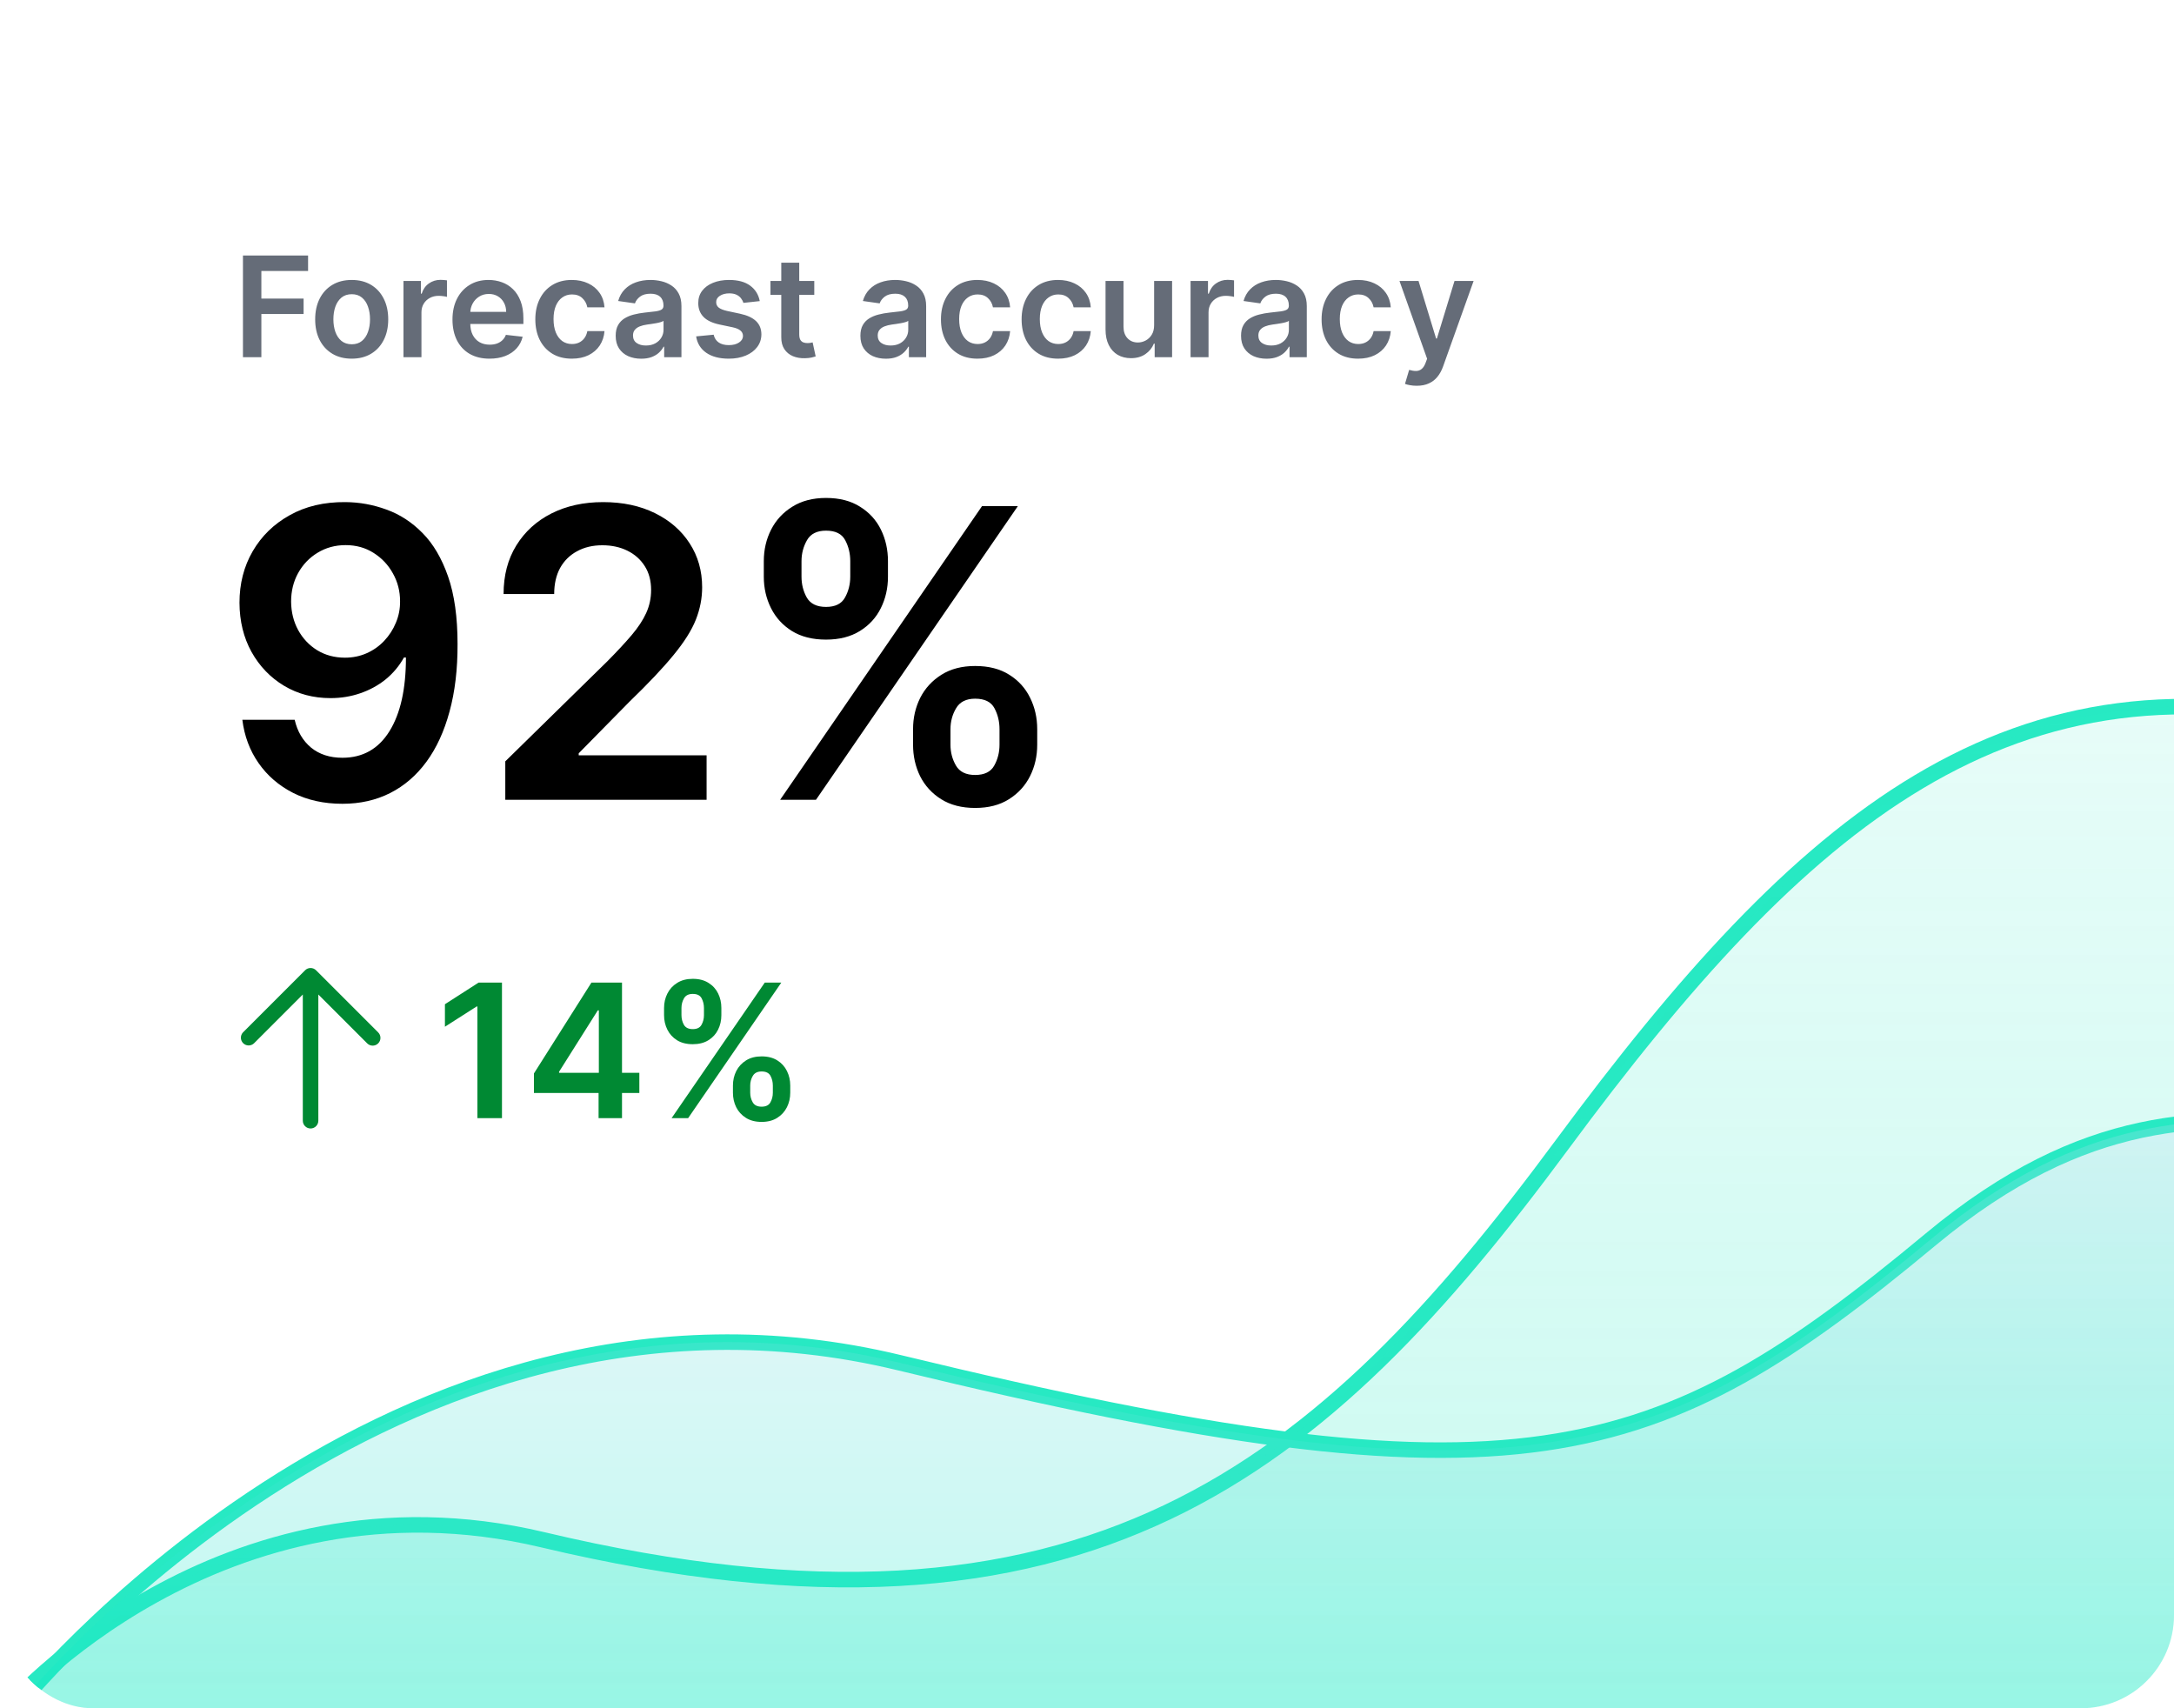
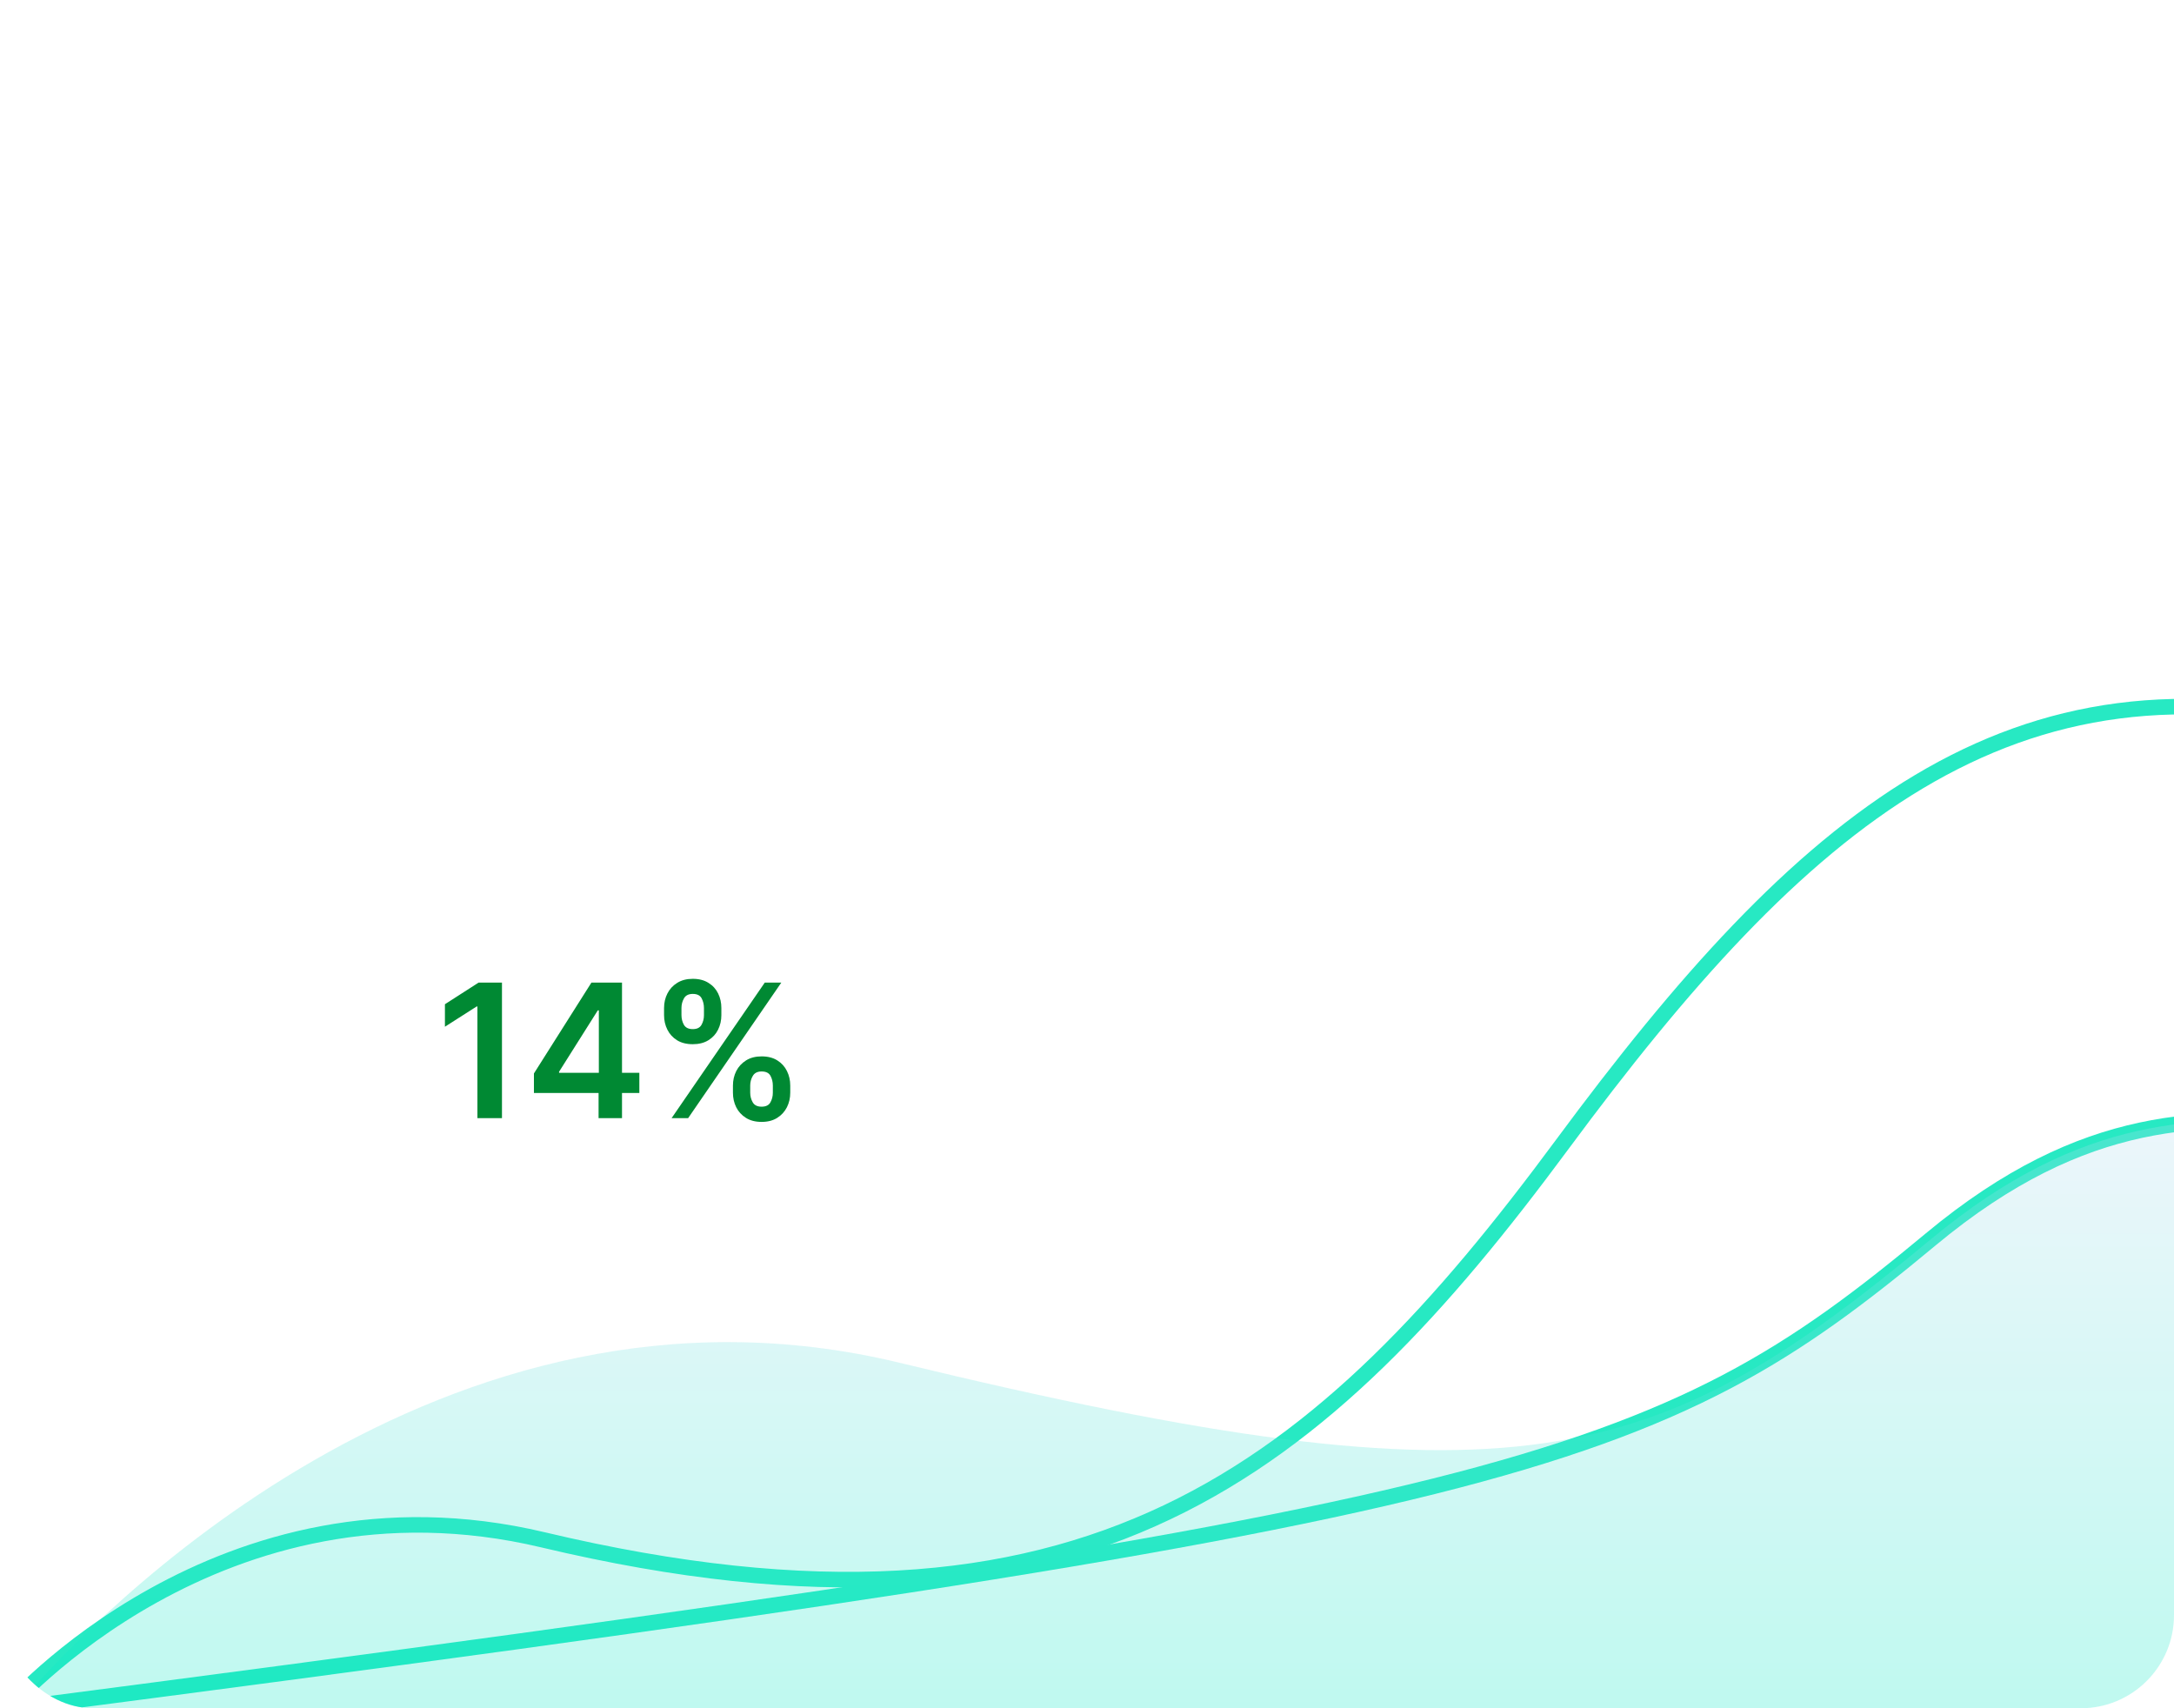
<svg xmlns="http://www.w3.org/2000/svg" width="280" height="220" viewBox="0 0 280 220" fill="none">
  <g filter="url(#filter0_b_1283_35167)">
    <g clip-path="url(#clip0_1283_35167)">
      <rect width="280" height="220" rx="12" fill="url(#paint0_linear_1283_35167)" />
      <path d="M1 220C1 220 28.265 188.407 69.919 198.305C140.152 214.993 170.345 189.127 201.195 147.406C232.044 105.685 258.956 82.321 302.933 94.003" stroke="#27E9C3" stroke-width="2" />
-       <path opacity="0.25" d="M69.919 198.305C33.936 189.755 8.69 212.167 2.483 218.428C1.881 219.036 2.328 220 3.184 220H301.933C302.485 220 302.933 219.552 302.933 219V94.772C302.933 94.318 302.618 93.918 302.179 93.805C258.647 82.589 231.868 105.924 201.195 147.406C170.345 189.127 140.152 214.993 69.919 198.305Z" fill="url(#paint1_linear_1283_35167)" />
-       <path d="M2 220C2 220 50.278 159.61 115.907 175.517C195.621 194.838 213.217 189.08 248.672 159.61C288.652 126.377 309.774 162.593 349 131" stroke="#27E9C3" stroke-width="2" />
+       <path d="M2 220C195.621 194.838 213.217 189.08 248.672 159.61C288.652 126.377 309.774 162.593 349 131" stroke="#27E9C3" stroke-width="2" />
      <path opacity="0.25" d="M115.907 175.517C56.636 161.151 11.516 209.016 3.331 218.424C2.781 219.057 3.241 220 4.08 220H348C348.552 220 349 219.552 349 219V133.089C349 132.249 347.993 131.804 347.326 132.316C309.165 161.571 288.08 126.853 248.672 159.61C213.217 189.08 195.621 194.838 115.907 175.517Z" fill="url(#paint2_linear_1283_35167)" />
-       <path fill-rule="evenodd" clip-rule="evenodd" d="M48.925 134.05C48.975 133.928 49.001 133.798 49 133.667C49.001 133.535 48.975 133.405 48.925 133.284C48.874 133.162 48.8 133.052 48.707 132.96L40.732 124.986C40.724 124.977 40.716 124.968 40.707 124.96C40.52 124.772 40.265 124.667 40 124.667C39.735 124.667 39.48 124.772 39.293 124.96C39.285 124.968 39.277 124.976 39.269 124.984L31.293 132.96C31.117 133.15 31.02 133.4 31.025 133.659C31.03 133.918 31.135 134.166 31.318 134.349C31.501 134.532 31.748 134.637 32.007 134.642C32.266 134.646 32.517 134.55 32.707 134.373L39 128.08L39 144.333C39 144.599 39.105 144.853 39.293 145.04C39.48 145.228 39.735 145.333 40 145.333C40.265 145.333 40.52 145.228 40.707 145.04C40.895 144.853 41 144.599 41 144.333L41 128.08L47.293 134.373C47.481 134.561 47.735 134.666 48 134.666C48.265 134.666 48.519 134.561 48.707 134.373C48.8 134.281 48.874 134.171 48.925 134.05Z" fill="#008933" />
      <path d="M64.651 126.545V144H61.489V129.622H61.386L57.304 132.23V129.332L61.642 126.545H64.651ZM68.767 140.761V138.247L76.173 126.545H78.27V130.125H76.992L72.006 138.026V138.162H82.344V140.761H68.767ZM77.094 144V139.994L77.128 138.869V126.545H80.111V144H77.094ZM94.399 140.727V139.807C94.399 139.131 94.541 138.509 94.825 137.94C95.115 137.372 95.535 136.915 96.087 136.568C96.638 136.222 97.305 136.048 98.09 136.048C98.896 136.048 99.572 136.222 100.118 136.568C100.663 136.909 101.075 137.364 101.354 137.932C101.638 138.5 101.78 139.125 101.78 139.807V140.727C101.78 141.403 101.638 142.026 101.354 142.594C101.07 143.162 100.652 143.619 100.101 143.966C99.555 144.313 98.885 144.486 98.09 144.486C97.294 144.486 96.621 144.313 96.07 143.966C95.519 143.619 95.101 143.162 94.817 142.594C94.538 142.026 94.399 141.403 94.399 140.727ZM96.624 139.807V140.727C96.624 141.176 96.731 141.588 96.947 141.963C97.163 142.338 97.544 142.526 98.09 142.526C98.641 142.526 99.019 142.341 99.223 141.972C99.433 141.597 99.538 141.182 99.538 140.727V139.807C99.538 139.352 99.439 138.938 99.24 138.562C99.041 138.182 98.658 137.991 98.09 137.991C97.555 137.991 97.178 138.182 96.956 138.562C96.734 138.938 96.624 139.352 96.624 139.807ZM85.527 130.739V129.818C85.527 129.136 85.672 128.511 85.962 127.943C86.251 127.375 86.672 126.92 87.223 126.58C87.774 126.233 88.442 126.06 89.226 126.06C90.027 126.06 90.7 126.233 91.246 126.58C91.797 126.92 92.212 127.375 92.49 127.943C92.769 128.511 92.908 129.136 92.908 129.818V130.739C92.908 131.42 92.766 132.045 92.481 132.614C92.203 133.176 91.788 133.628 91.237 133.969C90.686 134.31 90.016 134.48 89.226 134.48C88.425 134.48 87.749 134.31 87.197 133.969C86.652 133.628 86.237 133.173 85.953 132.605C85.669 132.037 85.527 131.415 85.527 130.739ZM87.769 129.818V130.739C87.769 131.193 87.874 131.608 88.084 131.983C88.3 132.352 88.68 132.537 89.226 132.537C89.771 132.537 90.146 132.352 90.351 131.983C90.561 131.608 90.666 131.193 90.666 130.739V129.818C90.666 129.364 90.567 128.949 90.368 128.574C90.169 128.193 89.788 128.003 89.226 128.003C88.686 128.003 88.308 128.193 88.092 128.574C87.876 128.955 87.769 129.369 87.769 129.818ZM86.499 144L98.499 126.545H100.629L88.629 144H86.499Z" fill="#008933" />
-       <path d="M44.49 64.665C46.3 64.677 48.06 64.997 49.771 65.625C51.495 66.24 53.046 67.25 54.425 68.653C55.803 70.044 56.899 71.91 57.712 74.249C58.524 76.588 58.93 79.481 58.93 82.928C58.943 86.178 58.598 89.083 57.896 91.644C57.207 94.192 56.216 96.346 54.923 98.106C53.631 99.867 52.073 101.209 50.251 102.132C48.429 103.055 46.38 103.517 44.102 103.517C41.714 103.517 39.597 103.049 37.75 102.114C35.916 101.178 34.432 99.898 33.3 98.273C32.167 96.648 31.472 94.789 31.213 92.696H37.953C38.298 94.198 38.999 95.392 40.058 96.278C41.129 97.153 42.477 97.59 44.102 97.59C46.724 97.59 48.743 96.451 50.159 94.173C51.575 91.896 52.283 88.732 52.283 84.682H52.024C51.421 85.765 50.639 86.701 49.679 87.489C48.719 88.264 47.629 88.861 46.41 89.28C45.204 89.698 43.924 89.908 42.57 89.908C40.354 89.908 38.359 89.378 36.587 88.32C34.826 87.261 33.429 85.808 32.395 83.962C31.373 82.115 30.856 80.004 30.844 77.628C30.844 75.166 31.41 72.956 32.543 70.999C33.688 69.029 35.282 67.478 37.325 66.345C39.369 65.2 41.757 64.64 44.49 64.665ZM44.508 70.204C43.179 70.204 41.979 70.531 40.908 71.183C39.849 71.823 39.012 72.697 38.396 73.805C37.793 74.901 37.492 76.126 37.492 77.48C37.504 78.822 37.805 80.041 38.396 81.136C38.999 82.232 39.818 83.1 40.852 83.74C41.899 84.38 43.093 84.7 44.435 84.7C45.432 84.7 46.361 84.51 47.223 84.128C48.085 83.746 48.836 83.217 49.476 82.54C50.128 81.85 50.633 81.069 50.99 80.195C51.359 79.32 51.538 78.397 51.526 77.425C51.526 76.132 51.218 74.938 50.602 73.842C49.999 72.747 49.168 71.867 48.109 71.202C47.063 70.537 45.863 70.204 44.508 70.204ZM65.079 103V98.051L78.209 85.18C79.465 83.912 80.511 82.786 81.348 81.801C82.185 80.816 82.813 79.862 83.231 78.939C83.65 78.016 83.859 77.031 83.859 75.984C83.859 74.79 83.588 73.769 83.047 72.919C82.505 72.057 81.76 71.392 80.812 70.925C79.865 70.457 78.787 70.223 77.581 70.223C76.338 70.223 75.248 70.481 74.312 70.999C73.377 71.503 72.651 72.224 72.133 73.159C71.629 74.095 71.376 75.209 71.376 76.501H64.858C64.858 74.101 65.406 72.014 66.501 70.242C67.597 68.469 69.105 67.096 71.026 66.124C72.958 65.151 75.174 64.665 77.673 64.665C80.209 64.665 82.438 65.139 84.358 66.087C86.278 67.035 87.768 68.333 88.827 69.983C89.898 71.633 90.433 73.516 90.433 75.633C90.433 77.049 90.162 78.44 89.621 79.807C89.079 81.173 88.125 82.688 86.758 84.349C85.404 86.011 83.502 88.024 81.053 90.388L74.534 97.017V97.276H91.006V103H65.079ZM117.597 95.909V93.915C117.597 92.45 117.904 91.102 118.52 89.871C119.148 88.64 120.059 87.649 121.253 86.898C122.447 86.147 123.893 85.771 125.592 85.771C127.34 85.771 128.805 86.147 129.987 86.898C131.169 87.636 132.062 88.621 132.665 89.852C133.28 91.083 133.588 92.438 133.588 93.915V95.909C133.588 97.374 133.28 98.722 132.665 99.953C132.049 101.184 131.144 102.175 129.95 102.926C128.768 103.677 127.316 104.053 125.592 104.053C123.869 104.053 122.41 103.677 121.216 102.926C120.022 102.175 119.117 101.184 118.501 99.953C117.898 98.722 117.597 97.374 117.597 95.909ZM122.416 93.915V95.909C122.416 96.882 122.65 97.774 123.118 98.587C123.586 99.399 124.411 99.805 125.592 99.805C126.786 99.805 127.605 99.405 128.048 98.605C128.504 97.793 128.732 96.894 128.732 95.909V93.915C128.732 92.93 128.516 92.031 128.085 91.219C127.654 90.394 126.823 89.981 125.592 89.981C124.435 89.981 123.616 90.394 123.136 91.219C122.656 92.031 122.416 92.93 122.416 93.915ZM98.374 74.267V72.273C98.374 70.796 98.688 69.441 99.315 68.21C99.943 66.979 100.854 65.994 102.048 65.256C103.242 64.505 104.689 64.129 106.388 64.129C108.124 64.129 109.582 64.505 110.764 65.256C111.958 65.994 112.857 66.979 113.46 68.21C114.063 69.441 114.365 70.796 114.365 72.273V74.267C114.365 75.744 114.057 77.099 113.442 78.329C112.839 79.548 111.94 80.527 110.746 81.266C109.552 82.004 108.099 82.374 106.388 82.374C104.652 82.374 103.187 82.004 101.993 81.266C100.811 80.527 99.912 79.542 99.297 78.311C98.681 77.08 98.374 75.732 98.374 74.267ZM103.23 72.273V74.267C103.23 75.252 103.458 76.151 103.913 76.963C104.381 77.763 105.206 78.163 106.388 78.163C107.57 78.163 108.382 77.763 108.825 76.963C109.281 76.151 109.509 75.252 109.509 74.267V72.273C109.509 71.288 109.293 70.389 108.862 69.577C108.431 68.752 107.607 68.34 106.388 68.34C105.218 68.34 104.4 68.752 103.932 69.577C103.464 70.401 103.23 71.3 103.23 72.273ZM100.479 103L126.479 65.182H131.095L105.095 103H100.479Z" fill="black" />
-       <path d="M31.291 46V32.909H39.678V34.897H33.663V38.451H39.102V40.439H33.663V46H31.291ZM45.298 46.192C44.339 46.192 43.508 45.981 42.805 45.559C42.102 45.137 41.556 44.547 41.169 43.788C40.785 43.03 40.593 42.144 40.593 41.129C40.593 40.115 40.785 39.227 41.169 38.464C41.556 37.701 42.102 37.109 42.805 36.687C43.508 36.265 44.339 36.054 45.298 36.054C46.257 36.054 47.087 36.265 47.791 36.687C48.494 37.109 49.037 37.701 49.421 38.464C49.808 39.227 50.002 40.115 50.002 41.129C50.002 42.144 49.808 43.03 49.421 43.788C49.037 44.547 48.494 45.137 47.791 45.559C47.087 45.981 46.257 46.192 45.298 46.192ZM45.31 44.338C45.83 44.338 46.265 44.195 46.614 43.91C46.964 43.62 47.224 43.232 47.394 42.746C47.569 42.261 47.656 41.719 47.656 41.123C47.656 40.522 47.569 39.979 47.394 39.493C47.224 39.003 46.964 38.613 46.614 38.323C46.265 38.033 45.83 37.889 45.31 37.889C44.778 37.889 44.335 38.033 43.981 38.323C43.632 38.613 43.37 39.003 43.195 39.493C43.024 39.979 42.939 40.522 42.939 41.123C42.939 41.719 43.024 42.261 43.195 42.746C43.37 43.232 43.632 43.62 43.981 43.91C44.335 44.195 44.778 44.338 45.31 44.338ZM51.966 46V36.182H54.21V37.818H54.312C54.491 37.251 54.798 36.815 55.233 36.508C55.672 36.197 56.172 36.041 56.735 36.041C56.863 36.041 57.005 36.048 57.163 36.06C57.325 36.069 57.459 36.084 57.566 36.105V38.234C57.468 38.2 57.312 38.17 57.099 38.144C56.89 38.114 56.688 38.099 56.492 38.099C56.07 38.099 55.691 38.191 55.354 38.374C55.022 38.553 54.76 38.803 54.568 39.122C54.376 39.442 54.28 39.81 54.28 40.228V46H51.966ZM63.045 46.192C62.061 46.192 61.211 45.987 60.495 45.578C59.783 45.165 59.236 44.581 58.852 43.827C58.469 43.068 58.277 42.175 58.277 41.148C58.277 40.139 58.469 39.252 58.852 38.489C59.24 37.722 59.781 37.126 60.476 36.7C61.17 36.269 61.986 36.054 62.924 36.054C63.529 36.054 64.1 36.152 64.637 36.348C65.178 36.54 65.655 36.838 66.069 37.243C66.486 37.648 66.814 38.163 67.053 38.79C67.292 39.412 67.411 40.153 67.411 41.014V41.724H59.364V40.164H65.193C65.189 39.721 65.093 39.327 64.905 38.981C64.718 38.632 64.456 38.357 64.119 38.157C63.787 37.957 63.399 37.856 62.956 37.856C62.483 37.856 62.067 37.972 61.709 38.202C61.351 38.428 61.072 38.726 60.872 39.097C60.676 39.463 60.576 39.866 60.572 40.305V41.666C60.572 42.237 60.676 42.727 60.885 43.136C61.094 43.541 61.386 43.852 61.761 44.07C62.136 44.283 62.574 44.389 63.077 44.389C63.414 44.389 63.719 44.342 63.991 44.249C64.264 44.151 64.501 44.008 64.701 43.82C64.901 43.633 65.052 43.401 65.155 43.124L67.315 43.367C67.179 43.938 66.919 44.436 66.535 44.862C66.156 45.284 65.67 45.612 65.078 45.847C64.486 46.077 63.808 46.192 63.045 46.192ZM73.651 46.192C72.671 46.192 71.829 45.977 71.126 45.546C70.428 45.116 69.888 44.521 69.509 43.763C69.134 43 68.947 42.122 68.947 41.129C68.947 40.132 69.138 39.252 69.522 38.489C69.906 37.722 70.447 37.126 71.146 36.7C71.849 36.269 72.68 36.054 73.638 36.054C74.435 36.054 75.141 36.201 75.754 36.495C76.372 36.785 76.864 37.196 77.231 37.729C77.597 38.257 77.806 38.875 77.857 39.582H75.646C75.556 39.109 75.343 38.715 75.006 38.4C74.674 38.08 74.229 37.92 73.671 37.92C73.197 37.92 72.782 38.048 72.424 38.304C72.066 38.555 71.787 38.918 71.587 39.391C71.391 39.864 71.293 40.43 71.293 41.091C71.293 41.76 71.391 42.335 71.587 42.817C71.783 43.294 72.058 43.663 72.411 43.923C72.769 44.178 73.189 44.306 73.671 44.306C74.011 44.306 74.316 44.242 74.585 44.114C74.857 43.982 75.085 43.793 75.269 43.545C75.452 43.298 75.577 42.998 75.646 42.644H77.857C77.802 43.339 77.597 43.955 77.244 44.492C76.89 45.024 76.408 45.442 75.799 45.744C75.19 46.043 74.474 46.192 73.651 46.192ZM82.583 46.198C81.96 46.198 81.4 46.087 80.901 45.866C80.407 45.64 80.015 45.307 79.725 44.869C79.44 44.43 79.297 43.889 79.297 43.245C79.297 42.691 79.399 42.233 79.604 41.871C79.808 41.508 80.088 41.219 80.441 41.001C80.795 40.784 81.193 40.62 81.636 40.509C82.084 40.394 82.546 40.311 83.024 40.26C83.599 40.2 84.066 40.147 84.424 40.1C84.781 40.049 85.041 39.972 85.203 39.87C85.37 39.764 85.453 39.599 85.453 39.378V39.34C85.453 38.858 85.31 38.485 85.024 38.221C84.739 37.957 84.328 37.825 83.791 37.825C83.224 37.825 82.774 37.948 82.442 38.195C82.114 38.443 81.892 38.734 81.777 39.071L79.617 38.764C79.787 38.168 80.068 37.669 80.46 37.269C80.853 36.864 81.332 36.561 81.899 36.361C82.465 36.156 83.092 36.054 83.778 36.054C84.251 36.054 84.722 36.109 85.191 36.22C85.659 36.331 86.088 36.514 86.475 36.77C86.863 37.021 87.174 37.364 87.409 37.799C87.647 38.234 87.766 38.777 87.766 39.429V46H85.542V44.651H85.465C85.325 44.924 85.127 45.18 84.871 45.418C84.62 45.653 84.302 45.842 83.918 45.987C83.539 46.128 83.094 46.198 82.583 46.198ZM83.183 44.498C83.648 44.498 84.051 44.406 84.391 44.223C84.732 44.035 84.995 43.788 85.178 43.481C85.365 43.175 85.459 42.84 85.459 42.478V41.321C85.386 41.381 85.263 41.436 85.088 41.487C84.918 41.538 84.726 41.583 84.513 41.621C84.3 41.66 84.089 41.694 83.88 41.724C83.671 41.754 83.49 41.779 83.337 41.8C82.992 41.847 82.683 41.924 82.41 42.031C82.137 42.137 81.922 42.286 81.764 42.478C81.607 42.666 81.528 42.908 81.528 43.207C81.528 43.633 81.683 43.955 81.995 44.172C82.306 44.389 82.702 44.498 83.183 44.498ZM97.853 38.777L95.744 39.007C95.684 38.794 95.58 38.594 95.431 38.406C95.286 38.219 95.09 38.068 94.843 37.952C94.595 37.837 94.293 37.78 93.935 37.78C93.453 37.78 93.049 37.884 92.72 38.093C92.397 38.302 92.237 38.572 92.241 38.905C92.237 39.19 92.341 39.423 92.554 39.602C92.772 39.781 93.129 39.928 93.628 40.043L95.303 40.401C96.232 40.601 96.922 40.918 97.374 41.353C97.83 41.788 98.06 42.356 98.064 43.06C98.06 43.678 97.879 44.223 97.521 44.696C97.167 45.165 96.675 45.531 96.044 45.795C95.413 46.06 94.689 46.192 93.871 46.192C92.669 46.192 91.702 45.94 90.969 45.438C90.236 44.93 89.799 44.225 89.659 43.322L91.915 43.104C92.017 43.548 92.235 43.882 92.567 44.108C92.899 44.334 93.332 44.447 93.865 44.447C94.414 44.447 94.855 44.334 95.188 44.108C95.524 43.882 95.693 43.603 95.693 43.271C95.693 42.989 95.584 42.757 95.367 42.574C95.154 42.391 94.821 42.25 94.37 42.152L92.695 41.8C91.753 41.604 91.056 41.274 90.605 40.81C90.153 40.341 89.929 39.749 89.933 39.033C89.929 38.428 90.093 37.903 90.426 37.46C90.762 37.013 91.229 36.668 91.826 36.425C92.426 36.178 93.119 36.054 93.903 36.054C95.053 36.054 95.959 36.299 96.62 36.789C97.284 37.279 97.695 37.942 97.853 38.777ZM104.875 36.182V37.972H99.231V36.182H104.875ZM100.624 33.83H102.938V43.047C102.938 43.358 102.985 43.597 103.079 43.763C103.177 43.925 103.305 44.035 103.462 44.095C103.62 44.155 103.795 44.185 103.986 44.185C104.131 44.185 104.263 44.174 104.383 44.153C104.506 44.131 104.6 44.112 104.664 44.095L105.054 45.904C104.93 45.947 104.753 45.994 104.523 46.045C104.297 46.096 104.02 46.126 103.692 46.134C103.113 46.151 102.591 46.064 102.126 45.872C101.662 45.676 101.293 45.374 101.02 44.965C100.752 44.555 100.62 44.044 100.624 43.43V33.83ZM114.1 46.198C113.478 46.198 112.918 46.087 112.419 45.866C111.925 45.64 111.533 45.307 111.243 44.869C110.957 44.43 110.815 43.889 110.815 43.245C110.815 42.691 110.917 42.233 111.121 41.871C111.326 41.508 111.605 41.219 111.959 41.001C112.313 40.784 112.711 40.62 113.154 40.509C113.602 40.394 114.064 40.311 114.541 40.26C115.116 40.2 115.583 40.147 115.941 40.1C116.299 40.049 116.559 39.972 116.721 39.87C116.887 39.764 116.97 39.599 116.97 39.378V39.34C116.97 38.858 116.827 38.485 116.542 38.221C116.256 37.957 115.845 37.825 115.308 37.825C114.741 37.825 114.292 37.948 113.96 38.195C113.631 38.443 113.41 38.734 113.295 39.071L111.134 38.764C111.305 38.168 111.586 37.669 111.978 37.269C112.37 36.864 112.849 36.561 113.416 36.361C113.983 36.156 114.609 36.054 115.295 36.054C115.768 36.054 116.239 36.109 116.708 36.22C117.177 36.331 117.605 36.514 117.993 36.77C118.381 37.021 118.692 37.364 118.926 37.799C119.165 38.234 119.284 38.777 119.284 39.429V46H117.06V44.651H116.983C116.842 44.924 116.644 45.18 116.388 45.418C116.137 45.653 115.82 45.842 115.436 45.987C115.057 46.128 114.612 46.198 114.1 46.198ZM114.701 44.498C115.165 44.498 115.568 44.406 115.909 44.223C116.25 44.035 116.512 43.788 116.695 43.481C116.883 43.175 116.977 42.84 116.977 42.478V41.321C116.904 41.381 116.781 41.436 116.606 41.487C116.435 41.538 116.244 41.583 116.031 41.621C115.817 41.66 115.607 41.694 115.398 41.724C115.189 41.754 115.008 41.779 114.854 41.8C114.509 41.847 114.2 41.924 113.928 42.031C113.655 42.137 113.44 42.286 113.282 42.478C113.124 42.666 113.045 42.908 113.045 43.207C113.045 43.633 113.201 43.955 113.512 44.172C113.823 44.389 114.219 44.498 114.701 44.498ZM125.893 46.192C124.913 46.192 124.072 45.977 123.369 45.546C122.67 45.116 122.131 44.521 121.751 43.763C121.376 43 121.189 42.122 121.189 41.129C121.189 40.132 121.381 39.252 121.764 38.489C122.148 37.722 122.689 37.126 123.388 36.7C124.091 36.269 124.922 36.054 125.881 36.054C126.678 36.054 127.383 36.201 127.996 36.495C128.614 36.785 129.107 37.196 129.473 37.729C129.839 38.257 130.048 38.875 130.099 39.582H127.888C127.798 39.109 127.585 38.715 127.249 38.4C126.916 38.08 126.471 37.92 125.913 37.92C125.44 37.92 125.024 38.048 124.666 38.304C124.308 38.555 124.029 38.918 123.829 39.391C123.633 39.864 123.535 40.43 123.535 41.091C123.535 41.76 123.633 42.335 123.829 42.817C124.025 43.294 124.3 43.663 124.653 43.923C125.011 44.178 125.431 44.306 125.913 44.306C126.254 44.306 126.558 44.242 126.827 44.114C127.099 43.982 127.327 43.793 127.511 43.545C127.694 43.298 127.82 42.998 127.888 42.644H130.099C130.044 43.339 129.839 43.955 129.486 44.492C129.132 45.024 128.651 45.442 128.041 45.744C127.432 46.043 126.716 46.192 125.893 46.192ZM136.282 46.192C135.302 46.192 134.46 45.977 133.757 45.546C133.058 45.116 132.519 44.521 132.14 43.763C131.765 43 131.578 42.122 131.578 41.129C131.578 40.132 131.769 39.252 132.153 38.489C132.536 37.722 133.078 37.126 133.776 36.7C134.48 36.269 135.311 36.054 136.269 36.054C137.066 36.054 137.771 36.201 138.385 36.495C139.003 36.785 139.495 37.196 139.862 37.729C140.228 38.257 140.437 38.875 140.488 39.582H138.276C138.187 39.109 137.974 38.715 137.637 38.4C137.305 38.08 136.86 37.92 136.301 37.92C135.828 37.92 135.413 38.048 135.055 38.304C134.697 38.555 134.418 38.918 134.218 39.391C134.021 39.864 133.923 40.43 133.923 41.091C133.923 41.76 134.021 42.335 134.218 42.817C134.414 43.294 134.688 43.663 135.042 43.923C135.4 44.178 135.82 44.306 136.301 44.306C136.642 44.306 136.947 44.242 137.215 44.114C137.488 43.982 137.716 43.793 137.899 43.545C138.083 43.298 138.208 42.998 138.276 42.644H140.488C140.433 43.339 140.228 43.955 139.874 44.492C139.521 45.024 139.039 45.442 138.43 45.744C137.82 46.043 137.105 46.192 136.282 46.192ZM148.646 41.871V36.182H150.96V46H148.716V44.255H148.614C148.392 44.805 148.028 45.254 147.521 45.604C147.018 45.953 146.398 46.128 145.661 46.128C145.017 46.128 144.449 45.985 143.954 45.7C143.464 45.41 143.081 44.99 142.804 44.44C142.527 43.886 142.388 43.217 142.388 42.433V36.182H144.702V42.075C144.702 42.697 144.873 43.192 145.213 43.558C145.554 43.925 146.002 44.108 146.556 44.108C146.897 44.108 147.227 44.025 147.547 43.859C147.866 43.693 148.128 43.445 148.333 43.117C148.542 42.785 148.646 42.369 148.646 41.871ZM153.339 46V36.182H155.583V37.818H155.685C155.864 37.251 156.171 36.815 156.606 36.508C157.045 36.197 157.545 36.041 158.108 36.041C158.236 36.041 158.378 36.048 158.536 36.06C158.698 36.069 158.832 36.084 158.939 36.105V38.234C158.841 38.2 158.685 38.17 158.472 38.144C158.263 38.114 158.061 38.099 157.865 38.099C157.443 38.099 157.064 38.191 156.727 38.374C156.395 38.553 156.133 38.803 155.941 39.122C155.749 39.442 155.653 39.81 155.653 40.228V46H153.339ZM163.126 46.198C162.503 46.198 161.943 46.087 161.444 45.866C160.95 45.64 160.558 45.307 160.268 44.869C159.983 44.43 159.84 43.889 159.84 43.245C159.84 42.691 159.942 42.233 160.147 41.871C160.351 41.508 160.631 41.219 160.984 41.001C161.338 40.784 161.736 40.62 162.18 40.509C162.627 40.394 163.089 40.311 163.567 40.26C164.142 40.2 164.608 40.147 164.966 40.1C165.324 40.049 165.584 39.972 165.746 39.87C165.912 39.764 165.996 39.599 165.996 39.378V39.34C165.996 38.858 165.853 38.485 165.567 38.221C165.282 37.957 164.871 37.825 164.334 37.825C163.767 37.825 163.317 37.948 162.985 38.195C162.657 38.443 162.435 38.734 162.32 39.071L160.16 38.764C160.33 38.168 160.611 37.669 161.003 37.269C161.395 36.864 161.875 36.561 162.442 36.361C163.008 36.156 163.635 36.054 164.321 36.054C164.794 36.054 165.265 36.109 165.733 36.22C166.202 36.331 166.631 36.514 167.018 36.77C167.406 37.021 167.717 37.364 167.952 37.799C168.19 38.234 168.309 38.777 168.309 39.429V46H166.085V44.651H166.008C165.868 44.924 165.67 45.18 165.414 45.418C165.162 45.653 164.845 45.842 164.461 45.987C164.082 46.128 163.637 46.198 163.126 46.198ZM163.726 44.498C164.191 44.498 164.594 44.406 164.934 44.223C165.275 44.035 165.537 43.788 165.721 43.481C165.908 43.175 166.002 42.84 166.002 42.478V41.321C165.93 41.381 165.806 41.436 165.631 41.487C165.461 41.538 165.269 41.583 165.056 41.621C164.843 41.66 164.632 41.694 164.423 41.724C164.214 41.754 164.033 41.779 163.88 41.8C163.535 41.847 163.226 41.924 162.953 42.031C162.68 42.137 162.465 42.286 162.307 42.478C162.15 42.666 162.071 42.908 162.071 43.207C162.071 43.633 162.226 43.955 162.537 44.172C162.849 44.389 163.245 44.498 163.726 44.498ZM174.919 46.192C173.939 46.192 173.097 45.977 172.394 45.546C171.695 45.116 171.156 44.521 170.777 43.763C170.402 43 170.214 42.122 170.214 41.129C170.214 40.132 170.406 39.252 170.79 38.489C171.173 37.722 171.714 37.126 172.413 36.7C173.116 36.269 173.947 36.054 174.906 36.054C175.703 36.054 176.408 36.201 177.022 36.495C177.64 36.785 178.132 37.196 178.498 37.729C178.865 38.257 179.074 38.875 179.125 39.582H176.913C176.824 39.109 176.611 38.715 176.274 38.4C175.942 38.08 175.496 37.92 174.938 37.92C174.465 37.92 174.05 38.048 173.692 38.304C173.334 38.555 173.055 38.918 172.854 39.391C172.658 39.864 172.56 40.43 172.56 41.091C172.56 41.76 172.658 42.335 172.854 42.817C173.05 43.294 173.325 43.663 173.679 43.923C174.037 44.178 174.456 44.306 174.938 44.306C175.279 44.306 175.584 44.242 175.852 44.114C176.125 43.982 176.353 43.793 176.536 43.545C176.719 43.298 176.845 42.998 176.913 42.644H179.125C179.069 43.339 178.865 43.955 178.511 44.492C178.157 45.024 177.676 45.442 177.067 45.744C176.457 46.043 175.741 46.192 174.919 46.192ZM182.463 49.682C182.148 49.682 181.856 49.656 181.587 49.605C181.323 49.558 181.112 49.503 180.955 49.439L181.491 47.636C181.828 47.734 182.129 47.781 182.393 47.777C182.657 47.773 182.889 47.69 183.089 47.528C183.294 47.37 183.467 47.106 183.607 46.735L183.805 46.205L180.245 36.182H182.7L184.962 43.597H185.065L187.334 36.182H189.795L185.864 47.189C185.68 47.709 185.438 48.154 185.135 48.525C184.832 48.9 184.462 49.185 184.023 49.381C183.588 49.582 183.068 49.682 182.463 49.682Z" fill="#656C78" />
    </g>
  </g>
  <defs>
    <filter id="filter0_b_1283_35167" x="-25" y="-25" width="330" height="270" filterUnits="userSpaceOnUse" color-interpolation-filters="sRGB">
      <feFlood flood-opacity="0" result="BackgroundImageFix" />
      <feGaussianBlur in="BackgroundImageFix" stdDeviation="12.5" />
      <feComposite in2="SourceAlpha" operator="in" result="effect1_backgroundBlur_1283_35167" />
      <feBlend mode="normal" in="SourceGraphic" in2="effect1_backgroundBlur_1283_35167" result="shape" />
    </filter>
    <linearGradient id="paint0_linear_1283_35167" x1="140" y1="0" x2="140" y2="220" gradientUnits="userSpaceOnUse">
      <stop stop-color="white" stop-opacity="0.6" />
      <stop offset="1" stop-color="white" />
    </linearGradient>
    <linearGradient id="paint1_linear_1283_35167" x1="151.967" y1="78.644" x2="151.967" y2="220" gradientUnits="userSpaceOnUse">
      <stop stop-color="#27E9C3" stop-opacity="0.4" />
      <stop offset="1" stop-color="#27E9C3" />
    </linearGradient>
    <linearGradient id="paint2_linear_1283_35167" x1="175.5" y1="118.171" x2="175.5" y2="220" gradientUnits="userSpaceOnUse">
      <stop stop-color="#F3D6FF" />
      <stop offset="1" stop-color="#00EAC3" />
    </linearGradient>
    <clipPath id="clip0_1283_35167">
      <rect width="280" height="220" rx="12" fill="white" />
    </clipPath>
  </defs>
</svg>